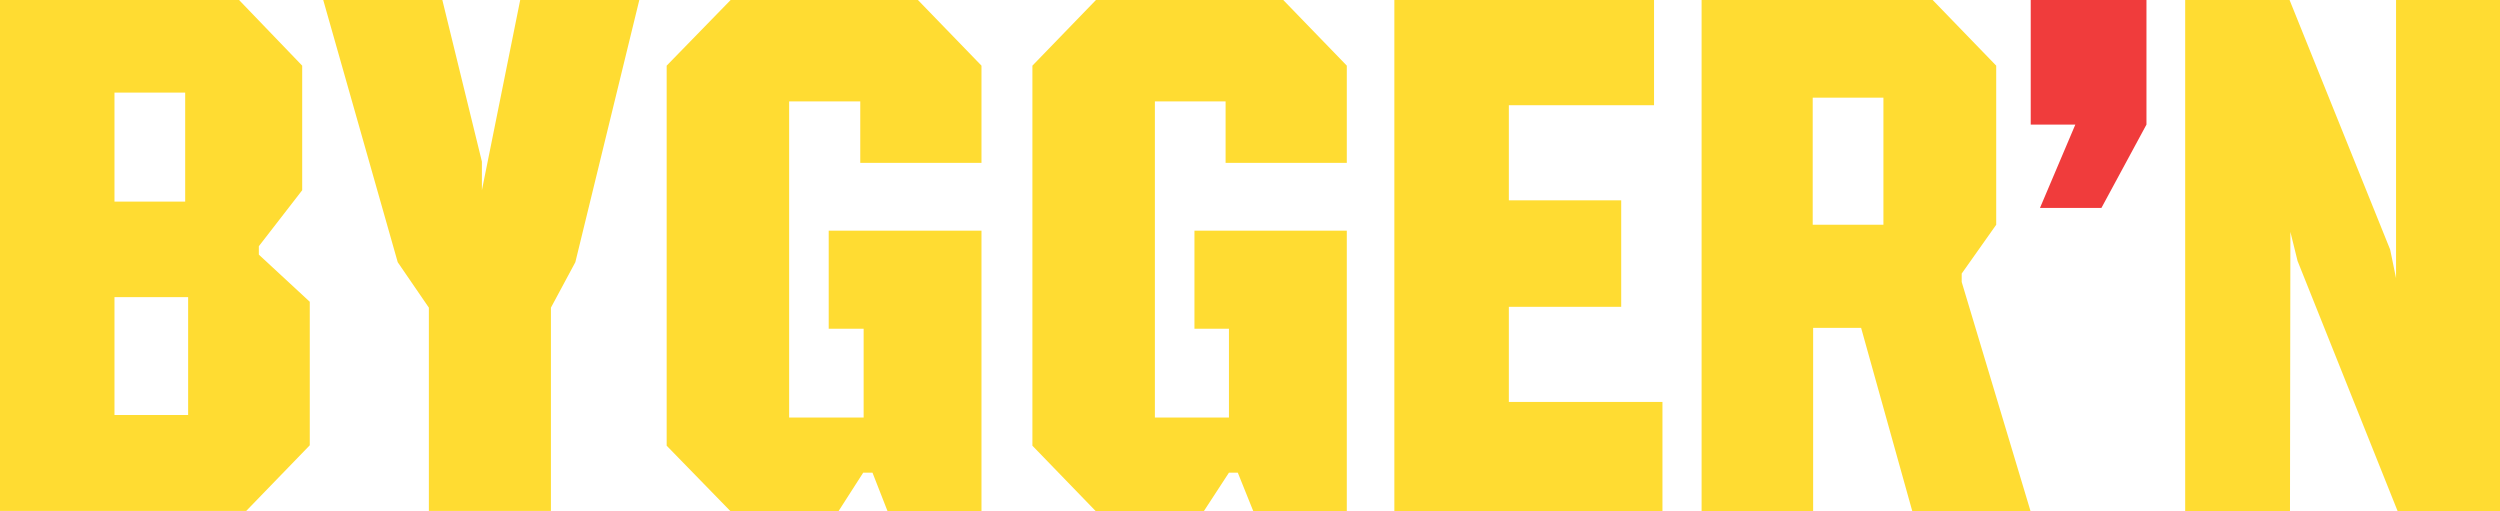
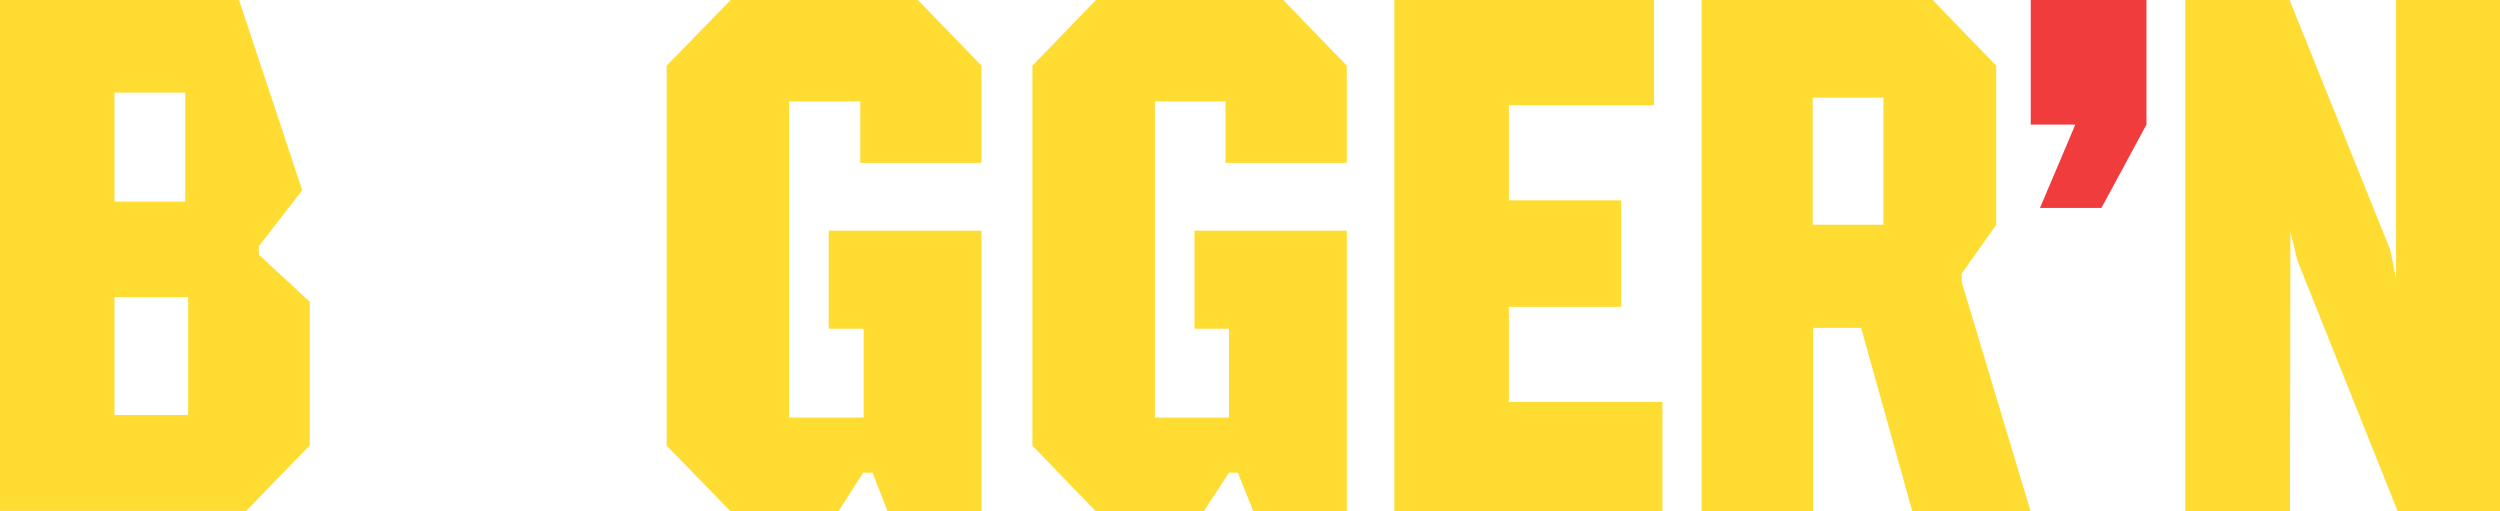
<svg xmlns="http://www.w3.org/2000/svg" version="1.1" id="Layer_1" x="0px" y="0px" viewBox="0 0 594 121.5" style="enable-background:new 0 0 594 121.5;" xml:space="preserve">
  <style type="text/css">
	.st0{fill:#FFDC32;}
	.st1{fill:#F03C3C;}
</style>
  <path class="st0" d="M466.1,67v-2l8.2-11.6V15.6L459.2,0h-54.9v121.5h26.5V77.9h11.4l12.2,43.7h28.1L466.1,67z M447.5,53.4h-16.8  V23.2h16.8L447.5,53.4z" />
  <polygon class="st1" points="482.5,0 482.5,29.6 493.1,29.6 484.7,49.4 499.3,49.4 510,29.6 510,0 " />
  <polygon class="st0" points="519.2,0 519.2,121.5 544.1,121.5 544.2,55.1 545.9,62 569.7,121.5 594,121.5 594,0 569.3,0 569.3,66.1   567.9,59.3 544,0 " />
-   <polygon class="st0" points="76.8,0 94.5,62.3 101.9,73.1 101.9,121.4 130.9,121.4 130.9,73.1 136.7,62.3 151.9,0 123.6,0   114.5,45.2 114.5,38.4 105.1,0 " />
  <polygon class="st0" points="218.1,0 173.6,0 158.4,15.6 158.4,105.9 173.6,121.5 199.2,121.5 205.1,112.3 207.3,112.3 210.9,121.5   233.2,121.5 233.2,54.8 196.9,54.8 196.9,78.1 205.2,78.1 205.2,99.2 187.5,99.2 187.5,24.1 204.4,24.1 204.4,38.7 233.2,38.7   233.2,15.6 " />
  <polygon class="st0" points="304.9,0 260.4,0 245.3,15.6 245.3,105.9 260.4,121.5 286,121.5 292,112.3 294.1,112.3 297.8,121.5   320,121.5 320,54.8 283.8,54.8 283.8,78.1 292,78.1 292,99.2 274.4,99.2 274.4,24.1 291.2,24.1 291.2,38.7 320,38.7 320,15.6 " />
  <polygon class="st0" points="331.3,0 331.3,121.5 395,121.5 395,95.5 358.5,95.5 358.5,72.9 385.2,72.9 385.2,47.6 358.5,47.6   358.5,25 393,25 393,0 " />
-   <path class="st0" d="M61.5,58.5l10.3-13.3V15.6L56.8,0H0v121.4h58.5l15.1-15.6V71.7L61.5,60.5V58.5z M44.7,98.6H27.2v-28h17.5V98.6z   M44,47.9H27.2V22H44V47.9z" />
+   <path class="st0" d="M61.5,58.5l10.3-13.3L56.8,0H0v121.4h58.5l15.1-15.6V71.7L61.5,60.5V58.5z M44.7,98.6H27.2v-28h17.5V98.6z   M44,47.9H27.2V22H44V47.9z" />
</svg>